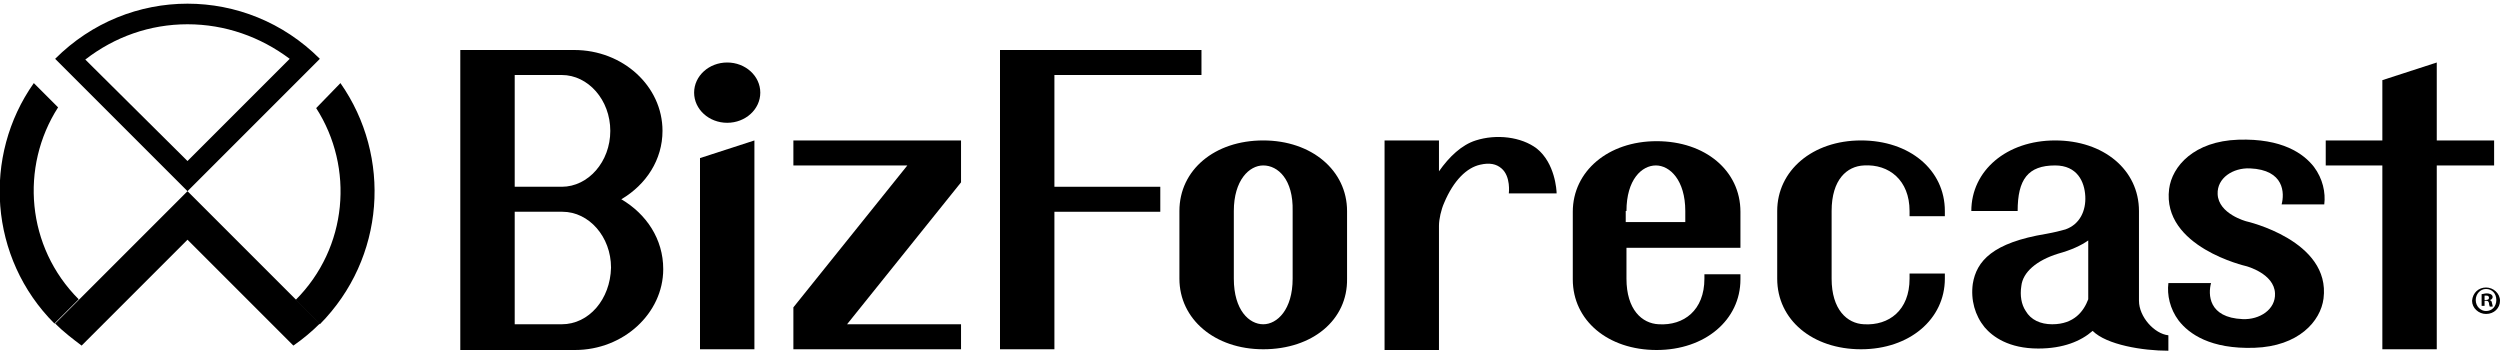
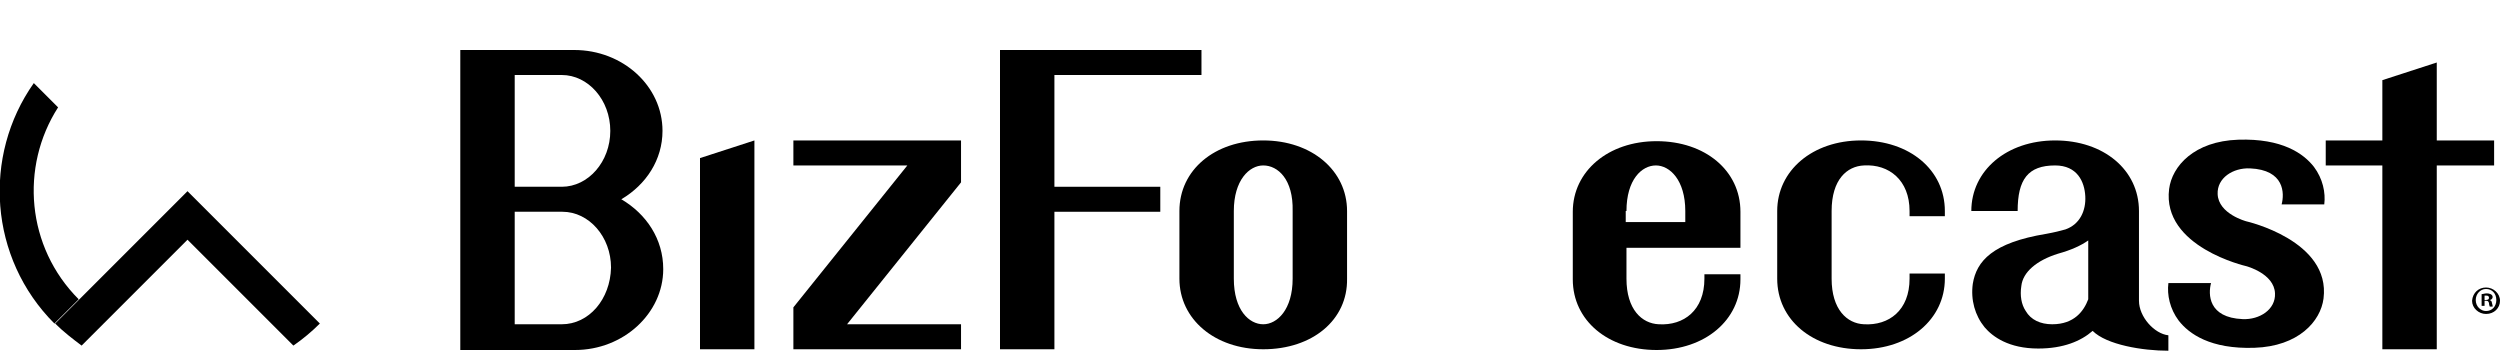
<svg xmlns="http://www.w3.org/2000/svg" viewBox="0 0 340 48">
  <path d="M84.5,27.1c3.4-2,5.6-5.4,5.6-9.3c0-6.1-5.4-11-12-11H70h-3.7h-3.7v40.8h3.7H70h8.2c6.6,0,12-5,12-11 C90.2,32.5,87.9,29.1,84.5,27.1z M76.4,10.2c3.6,0,6.6,3.4,6.6,7.6c0,4.2-3,7.6-6.6,7.6H70V10.2H76.4z M76.4,44.1H70V28.8h6.5 c3.6,0,6.6,3.4,6.6,7.6C83,40.7,80.1,44.1,76.4,44.1z" />
  <polygon points="102.6,47.5 95.2,47.5 95.2,21.5 102.6,19.1" />
-   <ellipse cx="98.9" cy="12.6" rx="4.5" ry="4.1" />
  <polygon points="339.2,19.1 331.4,19.1 331.4,8.5 324,10.9 324,19.1 316.3,19.1 316.3,22.5 324,22.5 324,47.5 331.4,47.5 331.4,22.5 339.2,22.5" />
  <polygon points="163.4,10.2 163.4,6.8 143.4,6.8 136,6.8 136,47.5 143.4,47.5 143.4,28.8 157.8,28.8 157.8,25.4 143.4,25.4 143.4,10.2" />
  <path d="M171.8,47.5c-6.6,0-11.4-4.1-11.4-9.6v-9.2c0-5.6,4.8-9.6,11.4-9.6s11.4,4.1,11.4,9.6v9.2 C183.3,43.5,178.5,47.5,171.8,47.5z M171.8,22.5c-1.9,0-4,2-4,6.2v9.2c0,4.3,2.1,6.2,4,6.2s4-2,4-6.2v-9.2 C175.9,24.4,173.8,22.5,171.8,22.5z" />
-   <path d="M211.7,26.3c0-0.4-0.2-4.1-2.7-6.1c-2.1-1.6-5.5-2-8.3-1.1c-1.9,0.6-3.6,2.2-5,4.2v-4.2h-7.4v28.5h7.4V30.7 c0-0.9,0.3-2.2,0.7-3.1c1.3-3.1,3.1-4.8,4.9-5.2c1.3-0.3,2.2-0.1,2.9,0.5c1.3,1.1,1,3.4,1,3.4H211.7z" />
  <path d="M290.9,40.9V28.7c0-5.6-4.8-9.6-11.4-9.6c-6.6,0-11.4,4.1-11.4,9.6h6.3c0-4.3,1.4-6.2,5.1-6.2 c3,0,4,2.2,4.1,4.2c0.1,1.9-0.7,3.8-2.7,4.5c-0.7,0.2-1.5,0.4-2.6,0.6c-7.3,1.2-9.5,3.7-10,6.8c-0.3,2.2,0.3,4.3,1.6,5.9 c1.1,1.3,3.3,2.9,7.3,2.9c3.4,0,5.8-1,7.4-2.4c1.9,1.9,6.8,2.7,10.3,2.7v-2.1C293,45.4,290.9,43.1,290.9,40.9z M279.1,44.1 c-1.6,0-2.9-0.6-3.6-1.8c-0.6-0.9-0.8-2.1-0.6-3.4c0.2-1.9,2.1-3.5,5-4.4c1.8-0.5,3.1-1.1,4.1-1.8v8 C283.4,42.3,282.1,44.1,279.1,44.1z" />
  <polygon points="130.7,24.8 130.7,19.1 107.9,19.1 107.9,22.5 123.4,22.5 107.9,41.8 107.9,47.5 130.7,47.5 130.7,44.1 115.2,44.1" />
  <path d="M231.8,37.2v0.7c0,4.3-2.8,6.4-6.2,6.2c-2.3-0.1-4.4-2-4.4-6.2v-4.2h6h2.1h7.4v-4.9c0-5.6-4.8-9.6-11.4-9.6 s-11.4,4.1-11.4,9.6v9.2c0,5.6,4.8,9.6,11.4,9.6s11.4-4.1,11.4-9.6v-0.7H231.8z M221.2,28.7c0-4.3,2.1-6.2,4-6.2s4,2,4,6.2v1.5 h-8.1V28.7z" />
  <path d="M241.7,37.9c0,5.6,4.8,9.6,11.4,9.6c6.6,0,11.4-4.1,11.4-9.6v-0.7h-4.8v0.7c0,4.3-2.8,6.4-6.2,6.2 c-2.3-0.1-4.4-2-4.4-6.2v-9.2c0-4.3,2.1-6.1,4.4-6.2c3.4-0.2,6.2,2,6.2,6.2v0.7h4.8v-0.7c0-5.6-4.8-9.6-11.4-9.6 c-6.6,0-11.4,4.1-11.4,9.6L241.7,37.9z" />
  <path d="M316.1,27.8c0.2-1.6-0.2-3.5-1.4-5.1c-1.4-1.8-4.3-3.9-10.3-3.7c-6,0.2-9,3.6-9.4,6.7 c-1,7.9,10.5,10.5,10.5,10.5s3.8,1,3.9,3.7c0.1,2.2-2.1,3.6-4.4,3.5c-4.7-0.2-4.7-3.4-4.3-4.9h-5.8c-0.2,1.6,0.2,3.5,1.4,5.1 c1.4,1.8,4.3,3.9,10.3,3.7c6-0.2,9-3.6,9.4-6.7c1-7.9-10.5-10.5-10.5-10.5s-3.8-1-3.9-3.7c-0.1-2.2,2.1-3.6,4.4-3.5 c4.7,0.2,4.7,3.4,4.3,4.9H316.1z" />
  <path d="M338.1,39.1c1,0,1.9,0.8,1.9,1.8c0,1-0.8,1.8-1.9,1.8c-1,0-1.9-0.8-1.9-1.8C336.3,39.8,337.1,39.1,338.1,39.1z M338.1,42.3c0.8,0,1.4-0.6,1.4-1.5s-0.6-1.5-1.4-1.5c-0.8,0-1.4,0.7-1.4,1.5C336.7,41.7,337.4,42.3,338.1,42.3z M337.5,41.8V40 c0.2,0,0.4-0.1,0.7-0.1c0.3,0,0.8,0.1,0.8,0.5c0,0.2-0.2,0.4-0.4,0.4v0c0.2,0.1,0.3,0.2,0.3,0.4c0.1,0.3,0.1,0.4,0.1,0.5h-0.4 c0-0.1-0.1-0.2-0.1-0.5c-0.1-0.3-0.2-0.3-0.6-0.3v0.7H337.5z M337.9,40.8c0.3,0,0.6,0,0.6-0.3c0-0.2-0.1-0.3-0.4-0.3 c-0.1,0-0.2,0-0.2,0V40.8z" />
-   <path d="M25.5,3.3c5.1,0,9.9,1.7,13.9,4.7L25.5,21.9L11.6,8.1C15.6,5,20.4,3.3,25.5,3.3 M25.5,0.5 c-6.5,0-13,2.5-18,7.5l18,18l18-18C38.5,3,32,0.5,25.5,0.5L25.5,0.5z" />
  <path d="M10.7,40.7c-7.1-7.1-8-18-2.8-26.1l-3.3-3.3c-7,9.9-6.1,23.8,2.8,32.7h0L10.7,40.7L10.7,40.7z" />
-   <path d="M46.3,11.3L43,14.7c5.2,8.1,4.3,19-2.8,26.1l0,0l3.3,3.3C52.4,35.1,53.3,21.3,46.3,11.3z" />
  <path d="M25.5,32.6l11,11l3.4,3.4c1.3-0.9,2.5-1.9,3.6-3l-18-18l-18,18c1.1,1.1,2.4,2.1,3.6,3l3.4-3.4L25.5,32.6z" />
</svg>